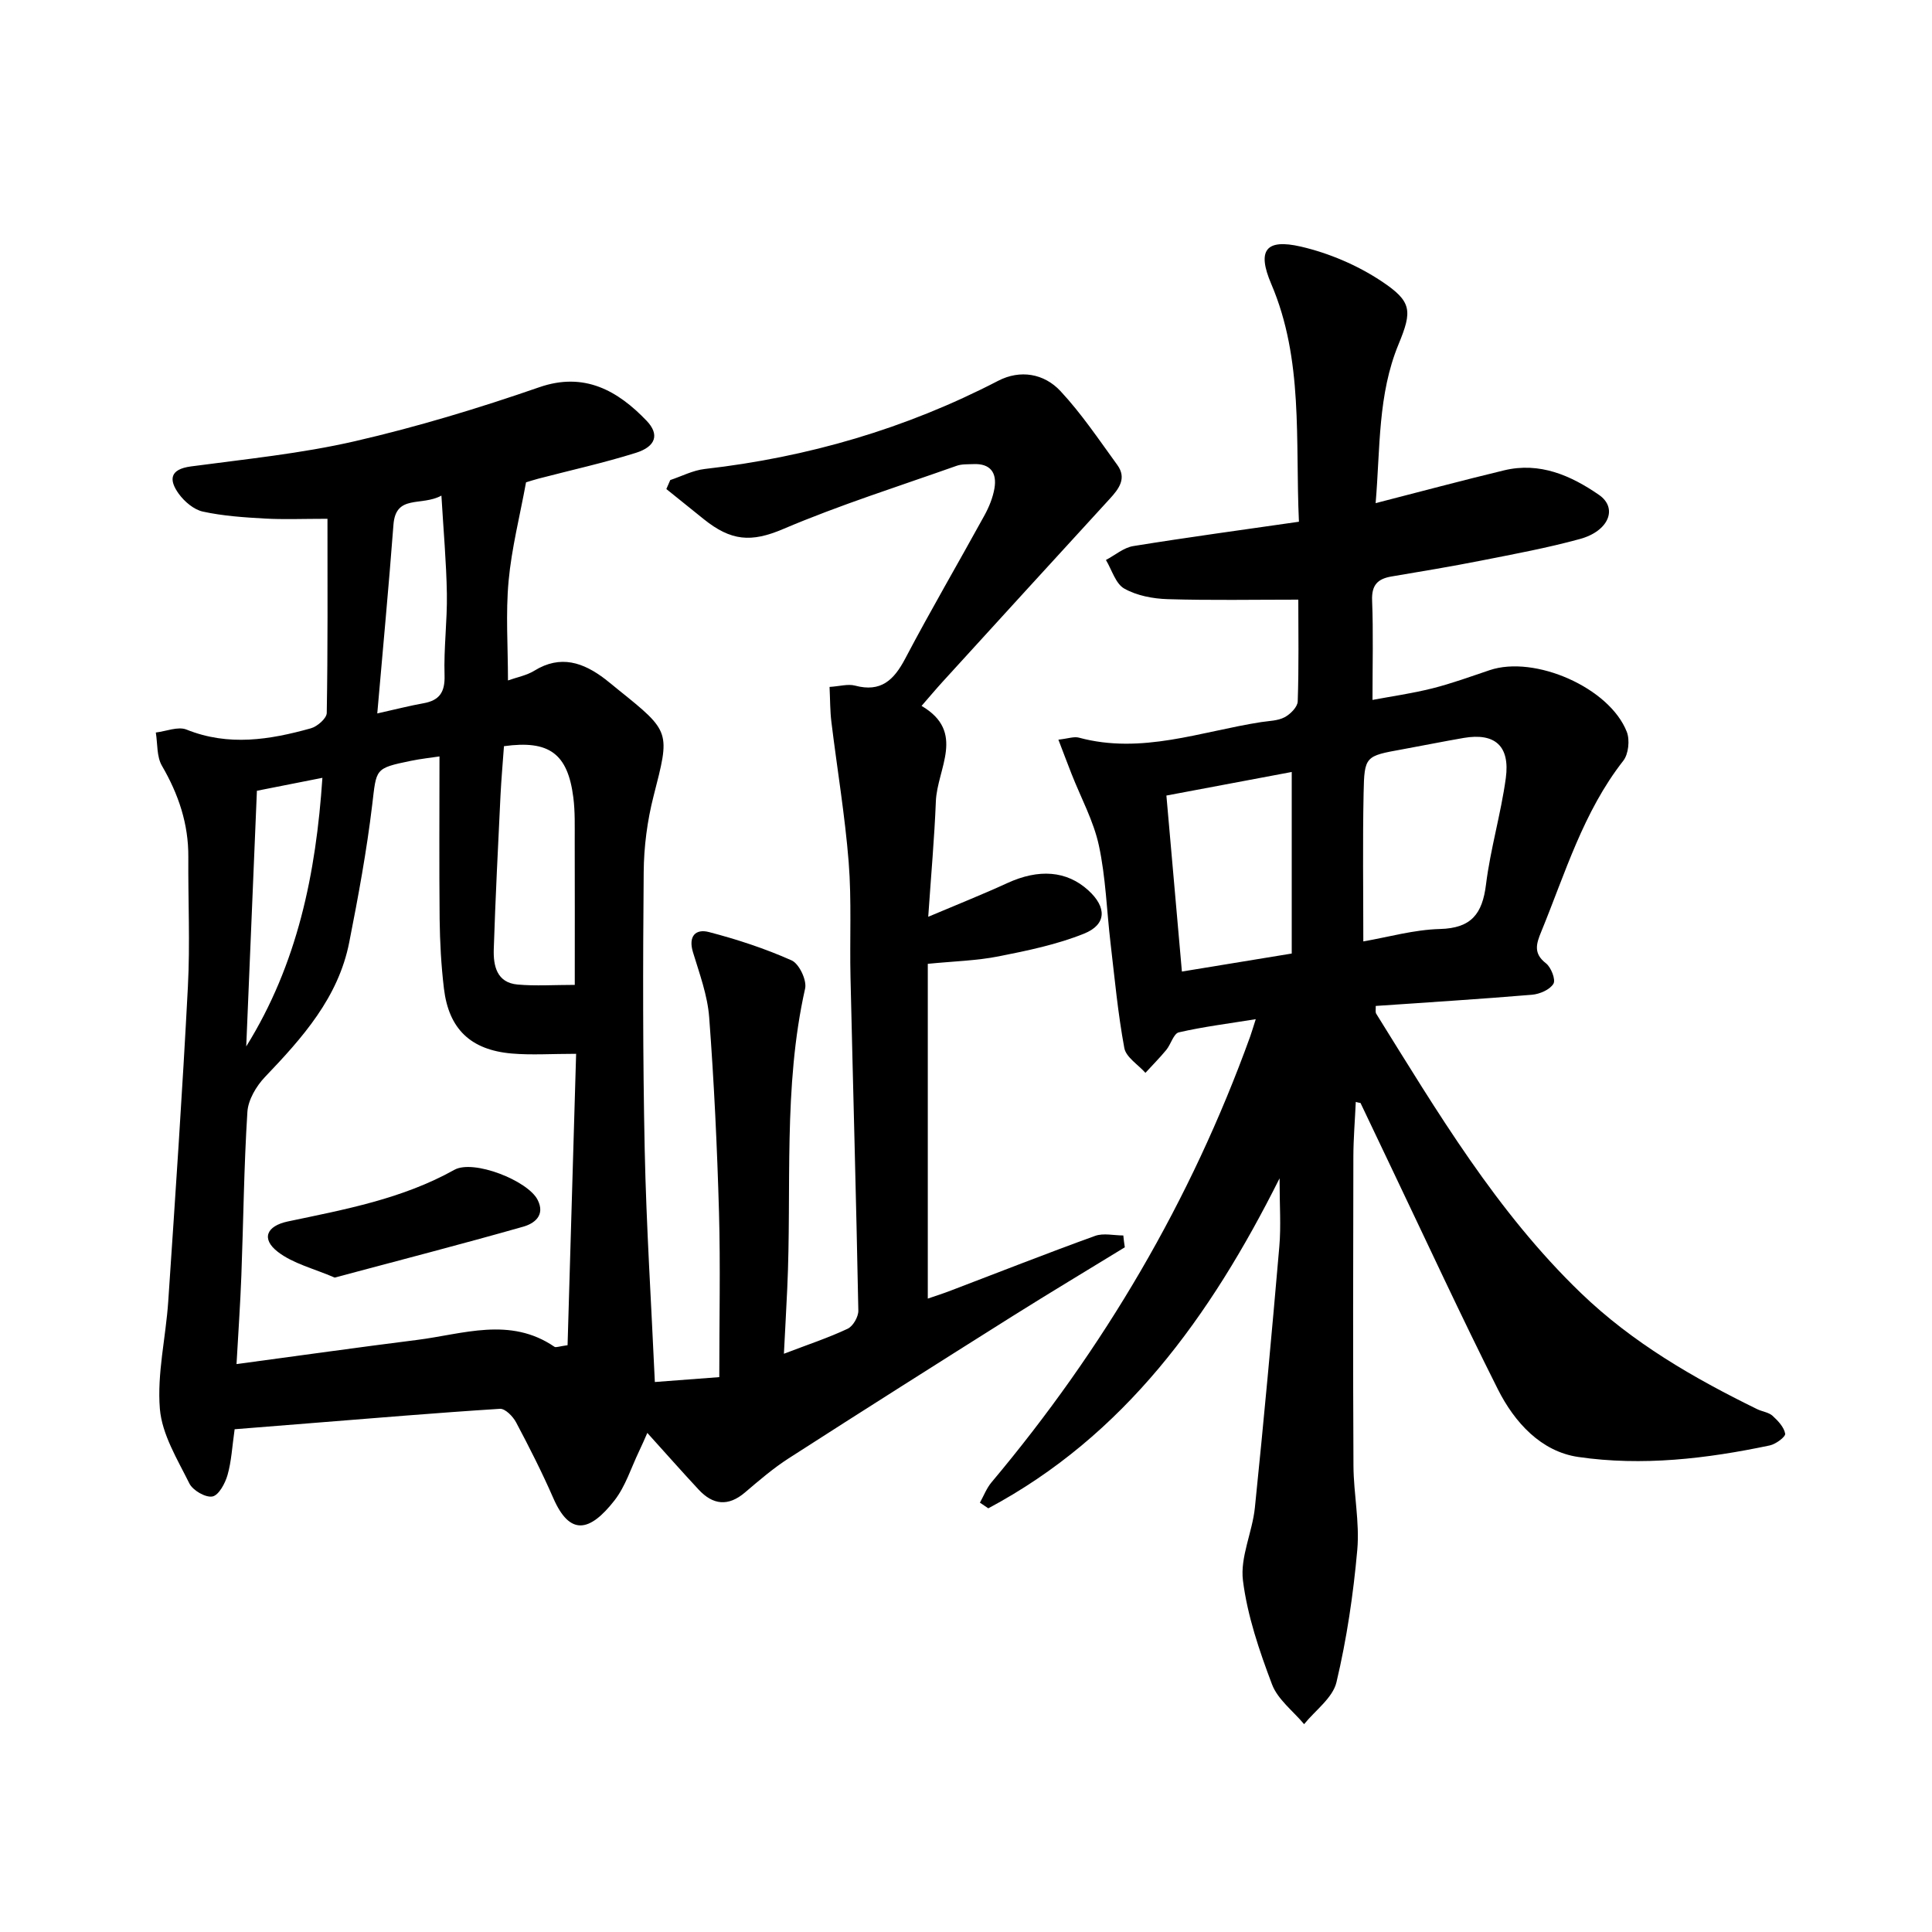
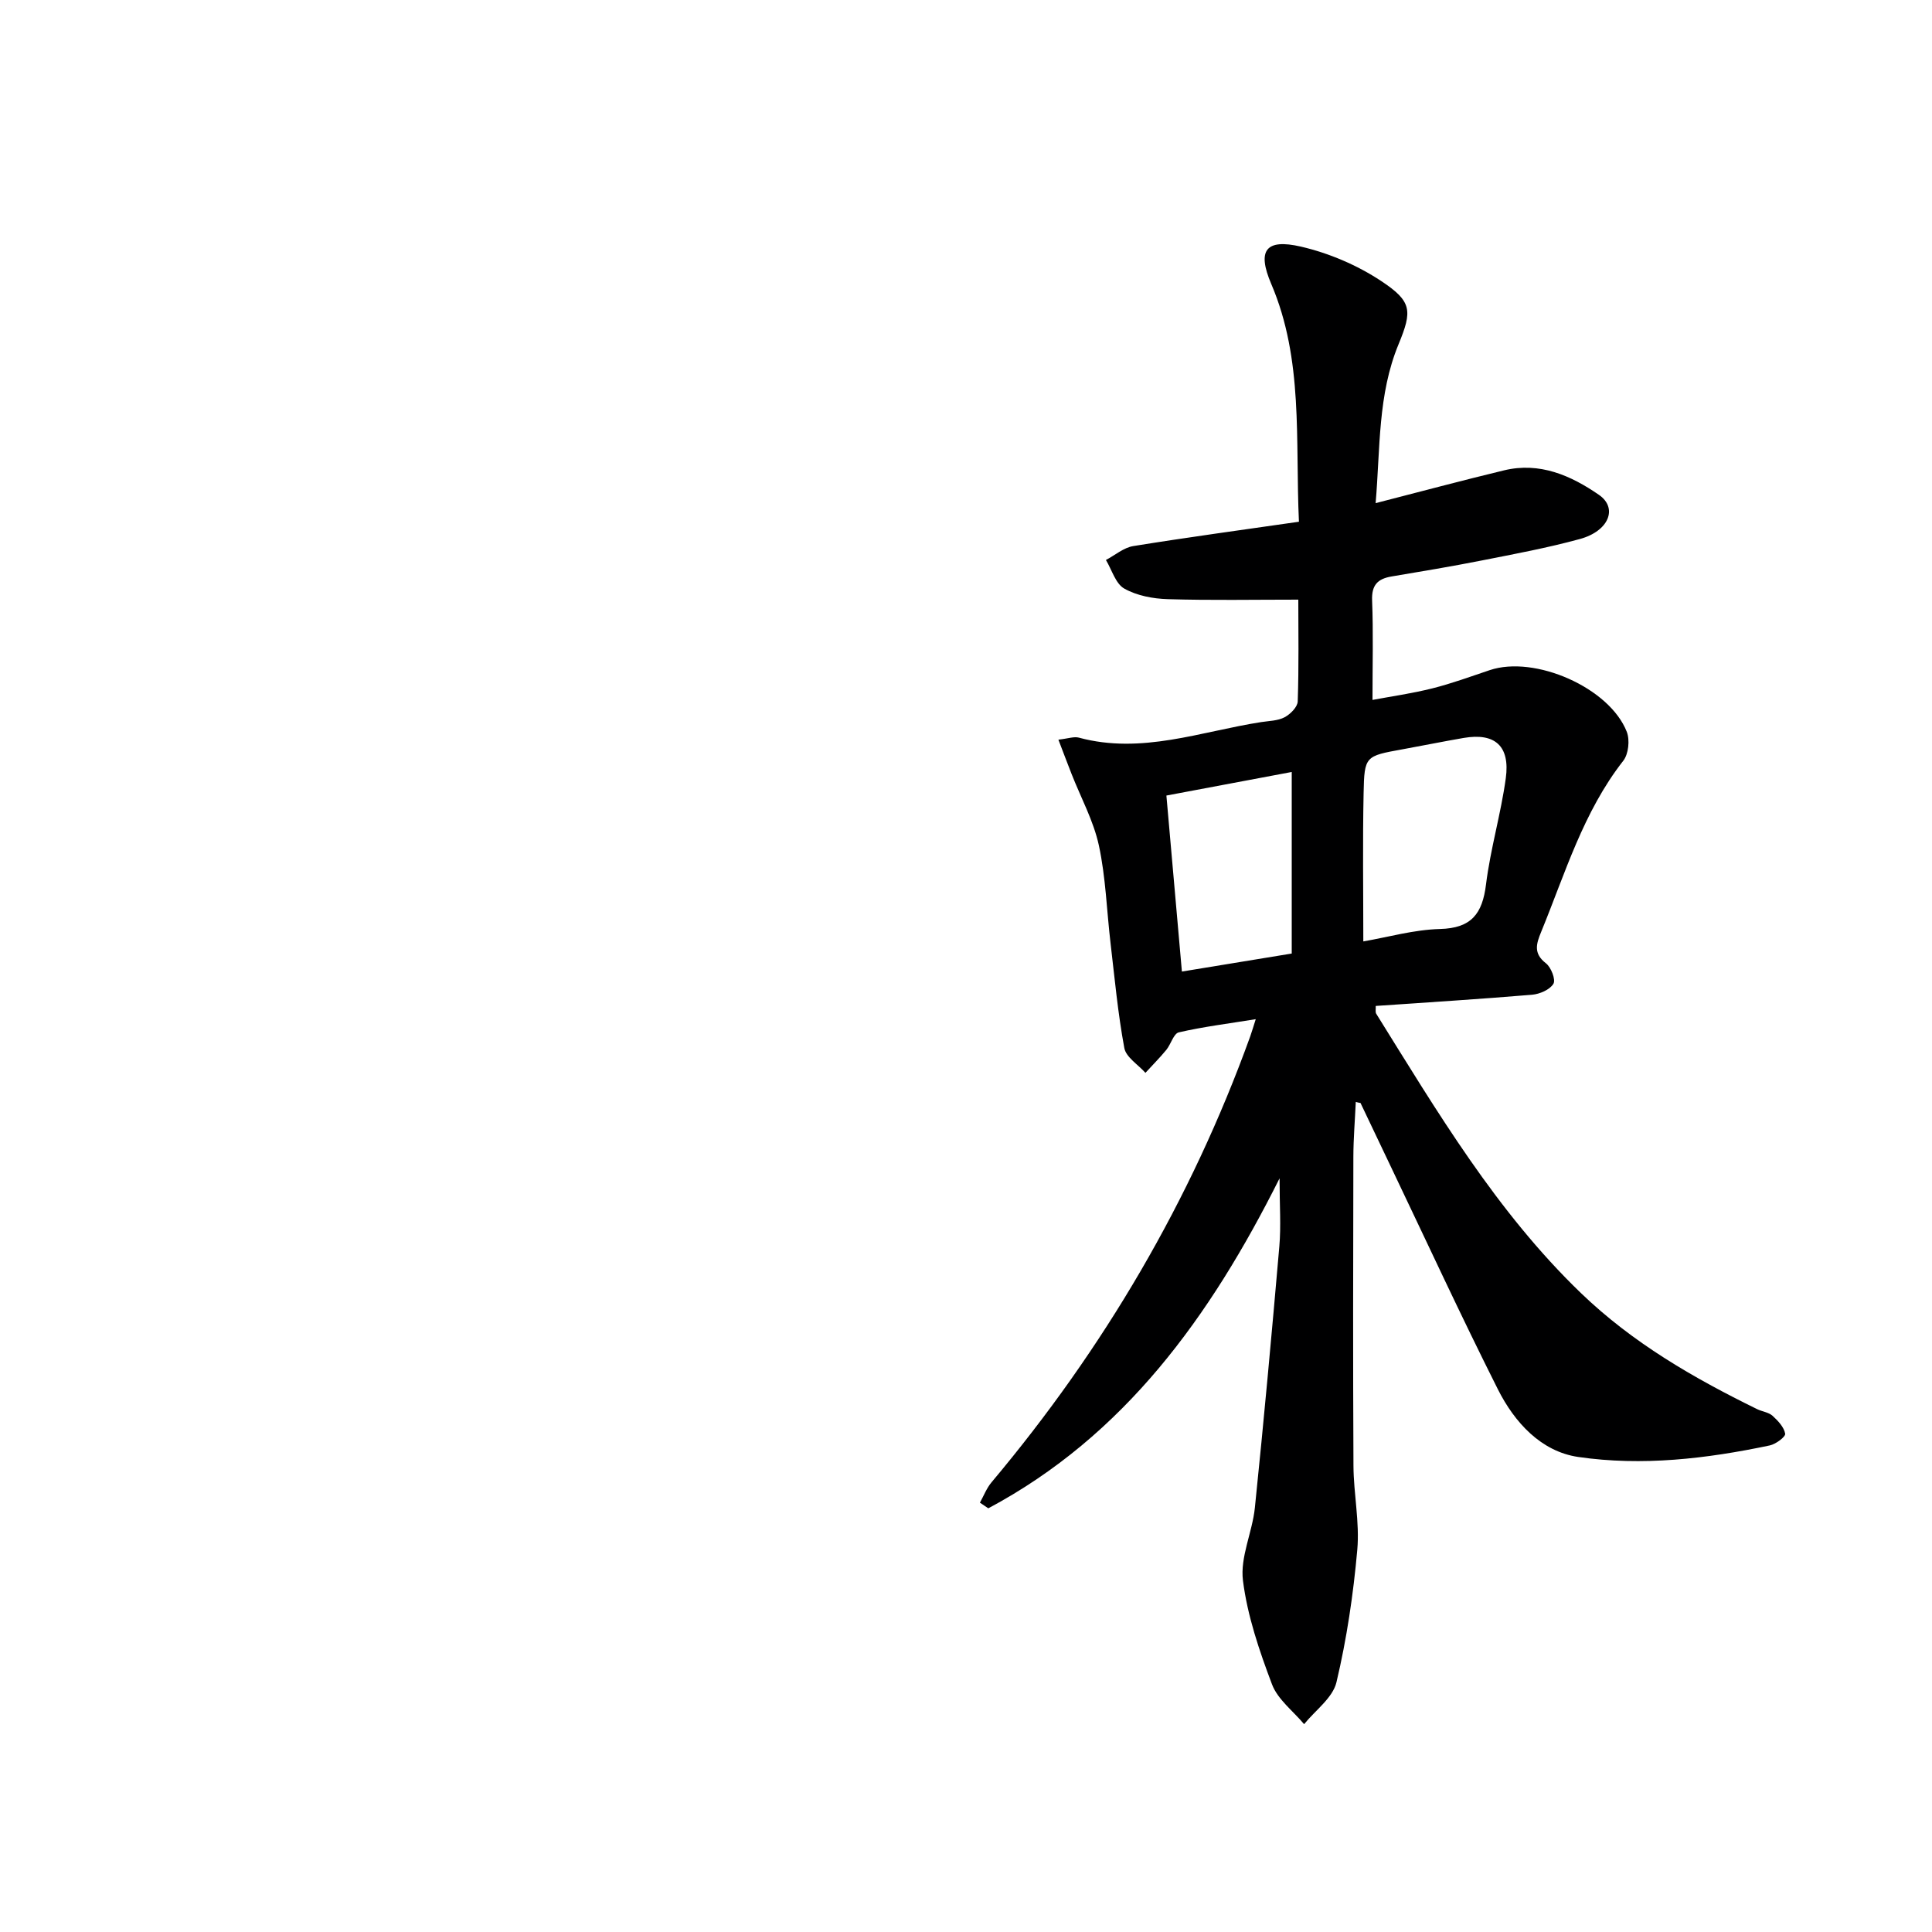
<svg xmlns="http://www.w3.org/2000/svg" enable-background="new 0 0 400 400" viewBox="0 0 400 400">
  <g fill="#000001">
-     <path d="m232.88 258.24c-7.75 4.75-15.55 9.42-23.25 14.26-15.49 9.75-30.95 19.53-46.34 29.43-3.2 2.06-6.13 4.58-9.04 7.06-3.48 2.97-6.65 2.6-9.61-.59-3.5-3.76-6.9-7.62-10.62-11.73-.54 1.22-1.09 2.52-1.7 3.78-1.65 3.43-2.81 7.26-5.1 10.2-5.13 6.56-9.24 7.38-12.67-.49-2.33-5.33-4.97-10.54-7.7-15.68-.65-1.23-2.26-2.87-3.34-2.8-13.27.84-26.53 1.97-39.79 3.02-5.08.4-10.16.81-15.14 1.21-.52 3.62-.66 6.64-1.47 9.47-.49 1.73-1.82 4.2-3.13 4.45-1.42.27-4.06-1.26-4.77-2.69-2.47-4.98-5.67-10.15-6.11-15.45-.6-7.31 1.23-14.8 1.73-22.23 1.46-21.71 2.94-43.43 4.07-65.16.47-8.93.03-17.91.09-26.86.05-6.86-2.03-12.99-5.46-18.89-1.11-1.9-.89-4.57-1.27-6.89 2.13-.25 4.6-1.31 6.35-.61 8.7 3.5 17.23 2.12 25.75-.26 1.34-.37 3.28-2.07 3.29-3.18.23-13.29.15-26.59.15-40.2-5.1 0-9.05.17-12.97-.05-4.3-.24-8.64-.53-12.83-1.44-1.87-.41-3.82-2.07-5-3.7-2.05-2.85-1.9-5.06 2.52-5.65 11.35-1.52 22.82-2.66 33.95-5.22 12.91-2.97 25.66-6.84 38.19-11.18 9.32-3.23 16.25.72 22.21 6.94 2.7 2.82 1.95 5.34-2.23 6.65-6.63 2.08-13.44 3.58-20.17 5.34-.94.25-1.87.55-2.56.76-1.28 7-2.99 13.66-3.61 20.43-.62 6.69-.13 13.48-.13 20.59 1.83-.66 3.84-1.02 5.46-2.02 5.44-3.35 10.14-1.71 14.68 1.76.93.71 1.81 1.47 2.72 2.2 10.89 8.74 10.69 8.69 7.29 21.98-1.31 5.11-2.01 10.5-2.05 15.77-.17 19.16-.19 38.33.21 57.49.33 15.77 1.35 31.52 2.1 48.07 4.89-.37 9.38-.71 13.34-1.01 0-11.91.25-23.04-.06-34.14-.38-13.46-1.02-26.92-2.03-40.34-.34-4.56-2.01-9.06-3.36-13.5-1.01-3.31.55-4.89 3.3-4.17 5.84 1.52 11.63 3.42 17.13 5.87 1.55.69 3.18 4.11 2.79 5.83-4.61 20.53-2.73 41.41-3.7 62.12-.2 4.24-.43 8.48-.69 13.49 4.99-1.91 9.21-3.3 13.2-5.18 1.11-.52 2.23-2.47 2.21-3.74-.44-22.96-1.09-45.92-1.62-68.88-.19-7.99.25-16.03-.38-23.98-.77-9.71-2.4-19.36-3.58-29.04-.28-2.27-.25-4.57-.38-7.24 2.08-.13 3.8-.66 5.28-.27 5.36 1.43 8.04-1.14 10.39-5.6 5.26-10 10.98-19.77 16.42-29.68.94-1.72 1.72-3.64 2.05-5.56.55-3.21-.83-5.19-4.37-5.02-1.16.05-2.4-.03-3.46.35-12.02 4.26-24.22 8.11-35.94 13.1-6.6 2.81-10.77 2.48-16.42-2.06-2.58-2.07-5.16-4.15-7.74-6.23.27-.62.54-1.24.81-1.86 2.37-.79 4.69-2.01 7.12-2.29 21.36-2.43 41.63-8.34 60.75-18.25 4.59-2.38 9.53-1.52 12.92 2.12 4.37 4.69 7.98 10.09 11.77 15.3 2 2.76.33 4.94-1.58 7.02-11.58 12.63-23.13 25.29-34.67 37.95-1.33 1.46-2.6 2.98-4.28 4.91 9.22 5.4 3.22 12.97 2.96 19.77-.3 7.56-.98 15.11-1.58 23.89 6.09-2.58 11.29-4.64 16.36-6.97 6.52-3 12.3-2.59 16.78 1.49 3.84 3.49 3.83 7.08-.9 8.98-5.61 2.25-11.68 3.51-17.65 4.69-4.53.9-9.21 1.01-14.68 1.55v69.31c1.34-.46 3.11-1.02 4.84-1.69 9.92-3.78 19.8-7.68 29.79-11.29 1.73-.63 3.89-.09 5.85-.09.07.82.19 1.63.31 2.45zm-141.89-101.63c-1.78.27-3.89.49-5.96.92-7.52 1.55-7.07 1.63-7.97 9.11-1.14 9.53-2.89 19-4.75 28.43-2.25 11.47-9.69 19.79-17.46 27.92-1.8 1.89-3.47 4.72-3.63 7.22-.72 11.29-.82 22.61-1.25 33.91-.22 5.91-.64 11.82-1 18.3 13.02-1.75 25.18-3.47 37.36-5 9.55-1.2 19.26-4.88 28.47 1.42.3.2.94-.09 2.71-.33.58-19.86 1.17-39.87 1.77-60.33-5.11 0-9.25.29-13.33-.06-8.52-.74-13.04-5.09-14.04-13.46-.57-4.77-.83-9.59-.89-14.4-.11-11.1-.03-22.21-.03-33.65zm28.01 47.3c0-10.66.02-20.26-.01-29.86-.01-2.99.09-6-.29-8.95-1.15-9.08-5.01-11.91-14.36-10.61-.24 3.38-.55 6.81-.72 10.25-.51 10.59-1.05 21.18-1.39 31.77-.11 3.44.61 6.95 4.95 7.33 3.72.33 7.5.07 11.82.07zm-27.61-101.3c-4.17 2.28-9.45-.34-9.93 6.03-.97 12.81-2.18 25.6-3.35 39.07 4.06-.91 6.78-1.61 9.53-2.1 3.34-.59 4.51-2.29 4.4-5.8-.18-5.61.57-11.25.48-16.87-.11-6.53-.7-13.04-1.13-20.33zm-40.41 114.04c10.6-17.04 14.44-35.73 15.77-55.61-4.85.96-9.17 1.81-13.56 2.68-.75 17.93-1.48 35.43-2.21 52.93z" />
    <path d="m280.7 228.14c-.17 3.78-.49 7.57-.5 11.35-.05 21.33-.09 42.66.02 63.98.03 5.81 1.3 11.68.79 17.42-.82 9.2-2.18 18.42-4.31 27.4-.77 3.24-4.38 5.81-6.7 8.68-2.27-2.72-5.45-5.1-6.64-8.23-2.63-6.96-5.1-14.19-6.02-21.51-.61-4.85 1.95-10 2.47-15.09 1.85-18 3.5-36.03 5.06-54.06.37-4.24.05-8.54.05-14.12-14.39 28.73-32.16 53.3-60.3 68.32-.58-.39-1.16-.78-1.74-1.17.79-1.41 1.38-3 2.41-4.22 23.22-27.65 41.27-58.3 53.55-92.3.33-.93.6-1.87 1.15-3.58-5.67.92-10.86 1.56-15.93 2.73-1.08.25-1.63 2.46-2.59 3.63-1.36 1.65-2.88 3.17-4.32 4.75-1.51-1.7-4.01-3.22-4.37-5.13-1.33-7.16-2-14.44-2.85-21.68-.8-6.76-.99-13.65-2.42-20.27-1.1-5.08-3.7-9.83-5.63-14.74-.87-2.22-1.71-4.44-2.75-7.16 2.03-.23 3.24-.69 4.24-.42 12.99 3.52 25.25-1.28 37.75-3.22 1.64-.25 3.44-.26 4.84-1 1.19-.63 2.68-2.12 2.72-3.28.25-7.3.12-14.61.12-21.07-9.24 0-18.14.17-27.02-.1-3.06-.09-6.4-.72-9.01-2.19-1.8-1.01-2.57-3.88-3.8-5.92 1.88-.99 3.67-2.56 5.66-2.88 11.26-1.82 22.57-3.35 34.3-5.04-.78-16.99.98-33.53-5.74-49.25-2.96-6.93-1.16-9.4 6.16-7.71 5.81 1.35 11.68 3.85 16.65 7.15 6.34 4.21 6.43 6.11 3.55 13.08-4.31 10.44-3.77 21.44-4.74 32.88 9.3-2.39 17.92-4.7 26.59-6.79 7.37-1.78 13.83 1.06 19.64 5.07 3.97 2.74 2.06 7.5-3.92 9.14-6.7 1.84-13.57 3.11-20.39 4.46-6.18 1.22-12.4 2.26-18.61 3.3-2.89.48-4.17 1.78-4.04 4.97.26 6.61.08 13.24.08 20.59 3.83-.72 8.16-1.33 12.39-2.39 4.02-1.01 7.93-2.45 11.87-3.77 9.34-3.15 24.82 3.62 28.39 12.77.66 1.69.36 4.6-.73 5.99-8.28 10.58-12.01 23.26-16.98 35.38-1.02 2.48-1.69 4.49.97 6.55 1.07.83 2.06 3.39 1.55 4.24-.74 1.23-2.83 2.13-4.42 2.27-10.74.9-21.5 1.57-32.37 2.32.03.68-.11 1.26.1 1.61 12.67 20.34 24.89 40.98 42.37 57.82 10.71 10.32 23.31 17.59 36.5 24.05 1.04.51 2.37.64 3.18 1.37 1.13 1.02 2.38 2.35 2.62 3.71.11.64-1.94 2.17-3.19 2.43-13.09 2.76-26.42 4.32-39.64 2.39-7.71-1.12-13.21-7.16-16.66-14.03-7.61-15.13-14.72-30.51-22.02-45.8-2.14-4.48-4.27-8.97-6.41-13.46-.33-.04-.66-.13-.98-.22zm1.56-33.23c5.15-.89 10.49-2.43 15.86-2.57 6.52-.17 8.79-3.15 9.54-9.21.92-7.4 3.09-14.63 4.1-22.02.91-6.69-2.27-9.43-8.71-8.33-4.24.73-8.46 1.59-12.7 2.36-7.67 1.39-7.88 1.38-8.03 9.07-.21 10.08-.06 20.18-.06 30.7zm-14.82 2.51c0-12.43 0-24.73 0-37.59-8.24 1.55-16.92 3.18-25.95 4.88 1.08 12.21 2.12 24.02 3.21 36.44 7.53-1.24 14.62-2.4 22.74-3.73z" />
-     <path d="m69.29 264.51c-4.32-1.87-8.59-2.88-11.76-5.32-3.49-2.69-2.38-5.36 2.06-6.3 11.83-2.49 23.7-4.67 34.48-10.69 3.96-2.21 15.2 2.23 17.23 6.2 1.67 3.26-.72 4.94-3 5.58-12.84 3.65-25.77 6.99-39.01 10.53z" />
  </g>
</svg>